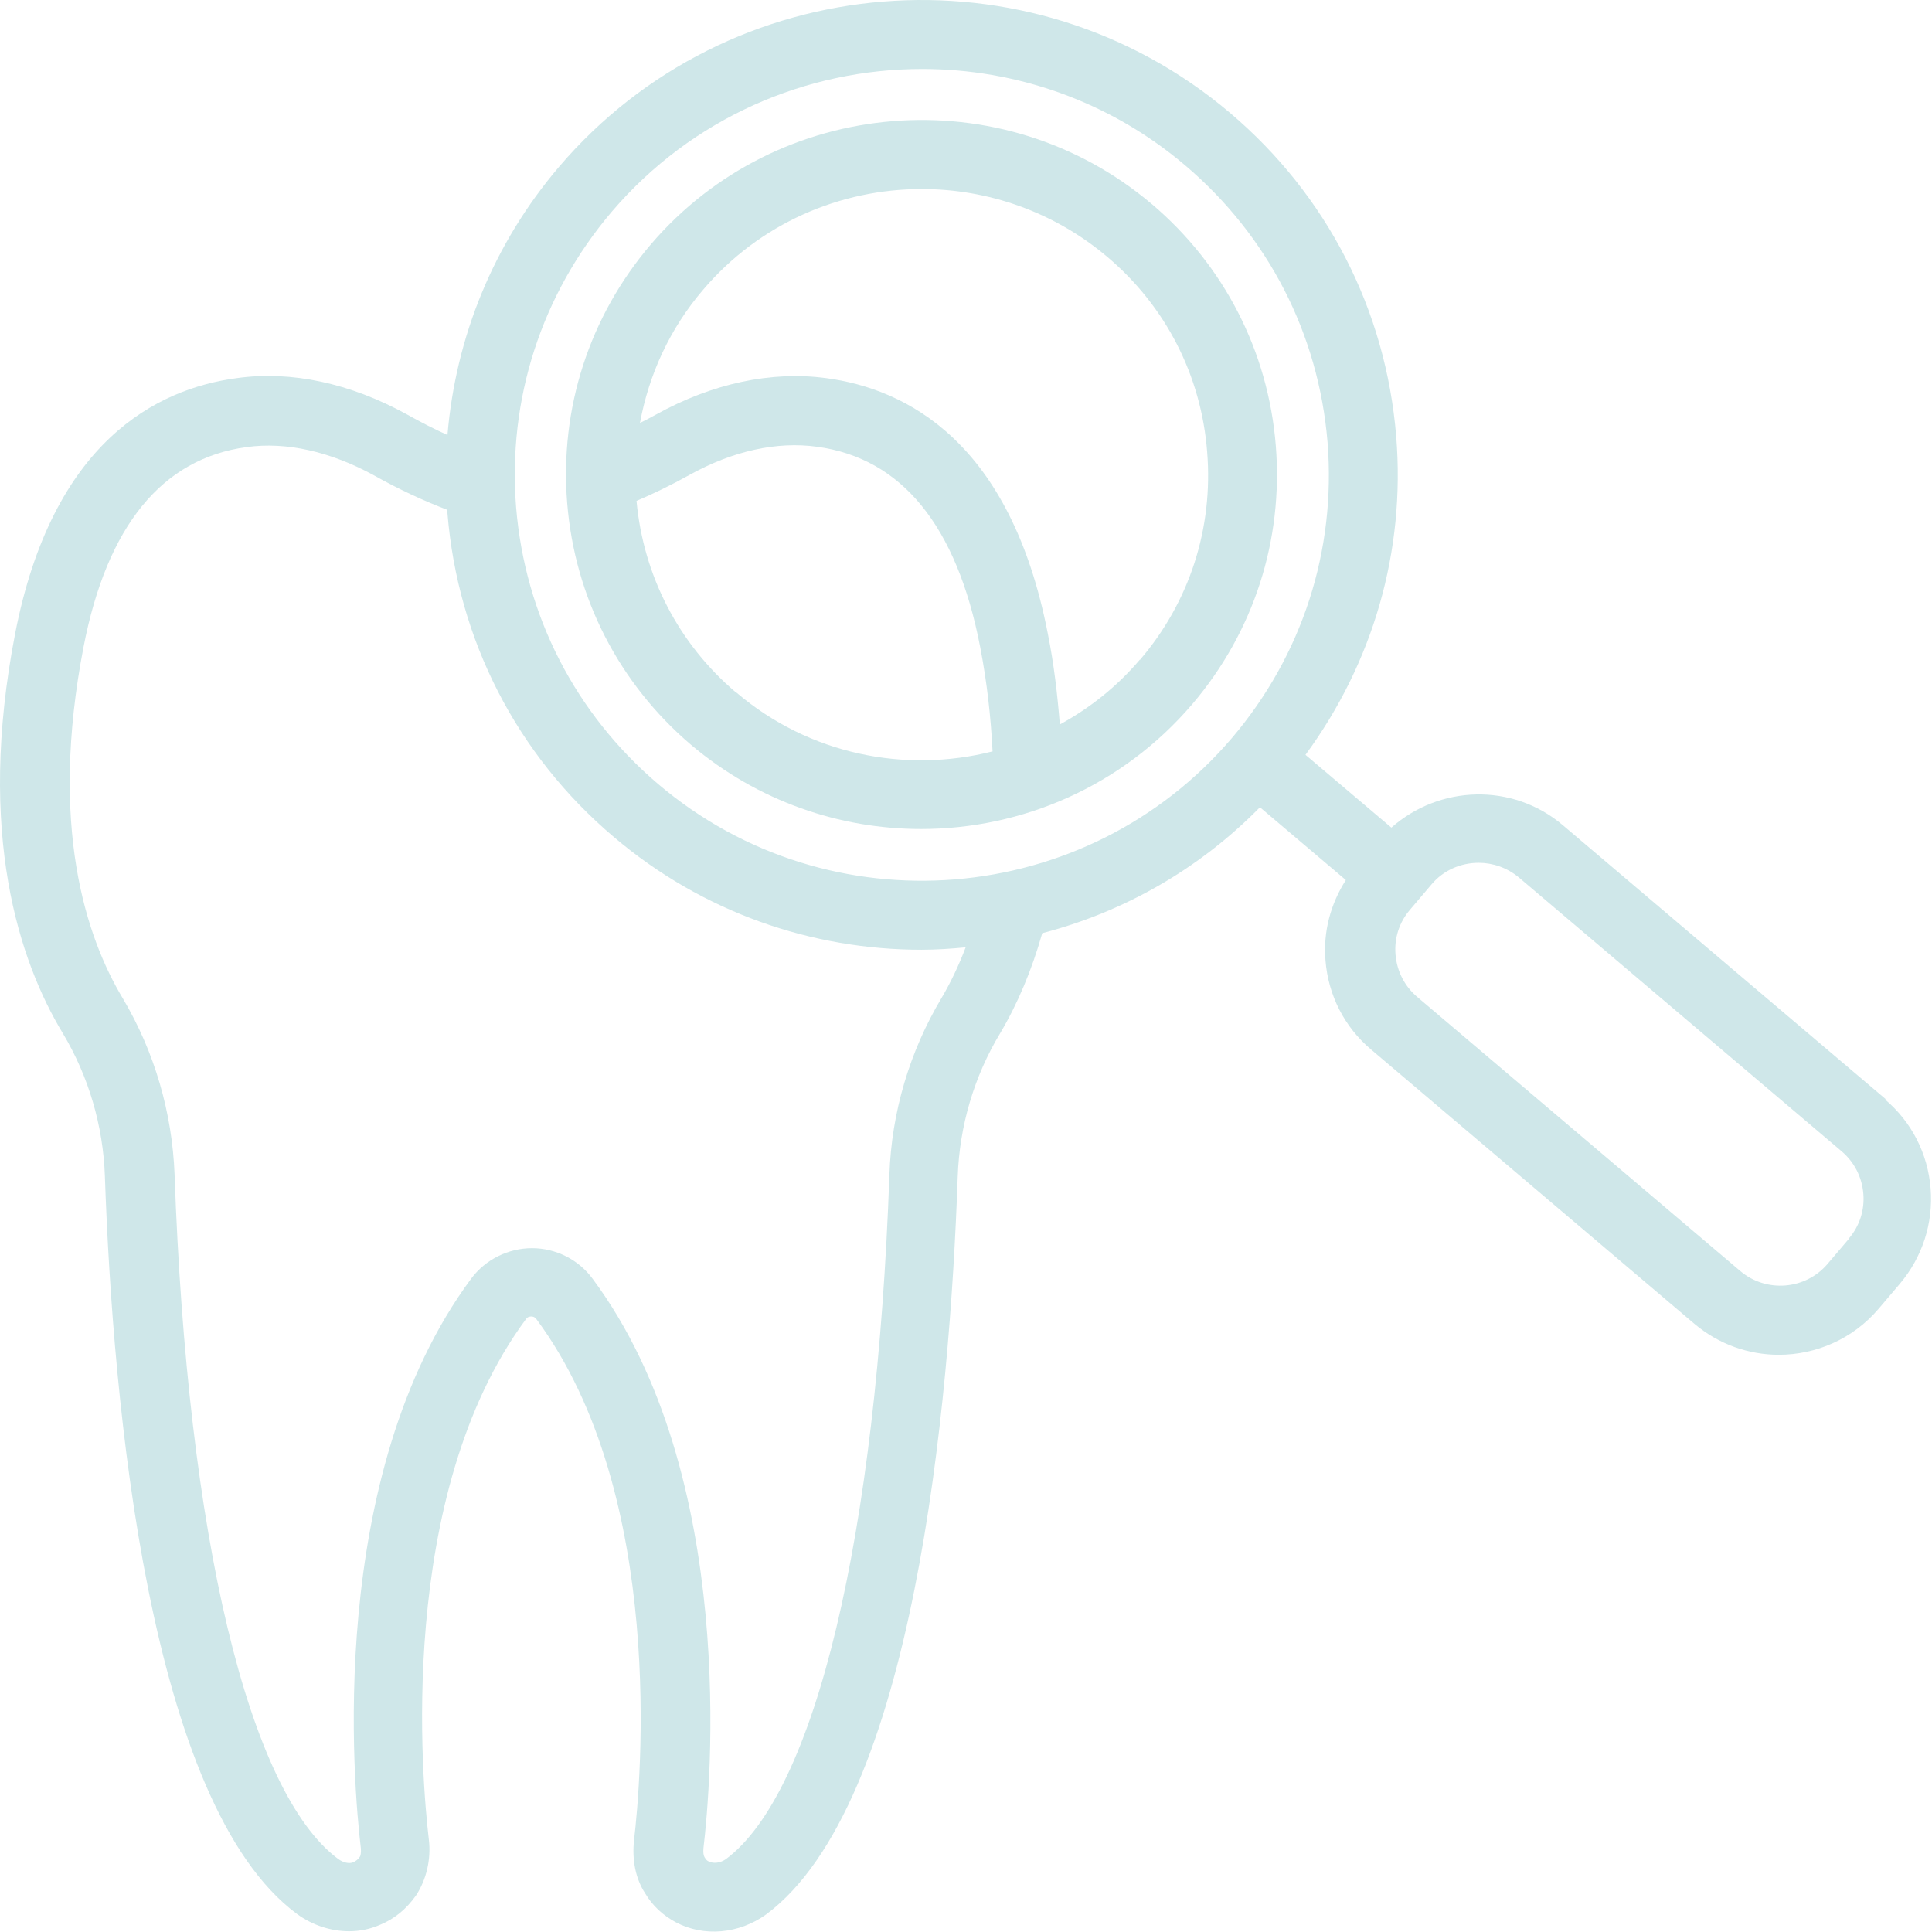
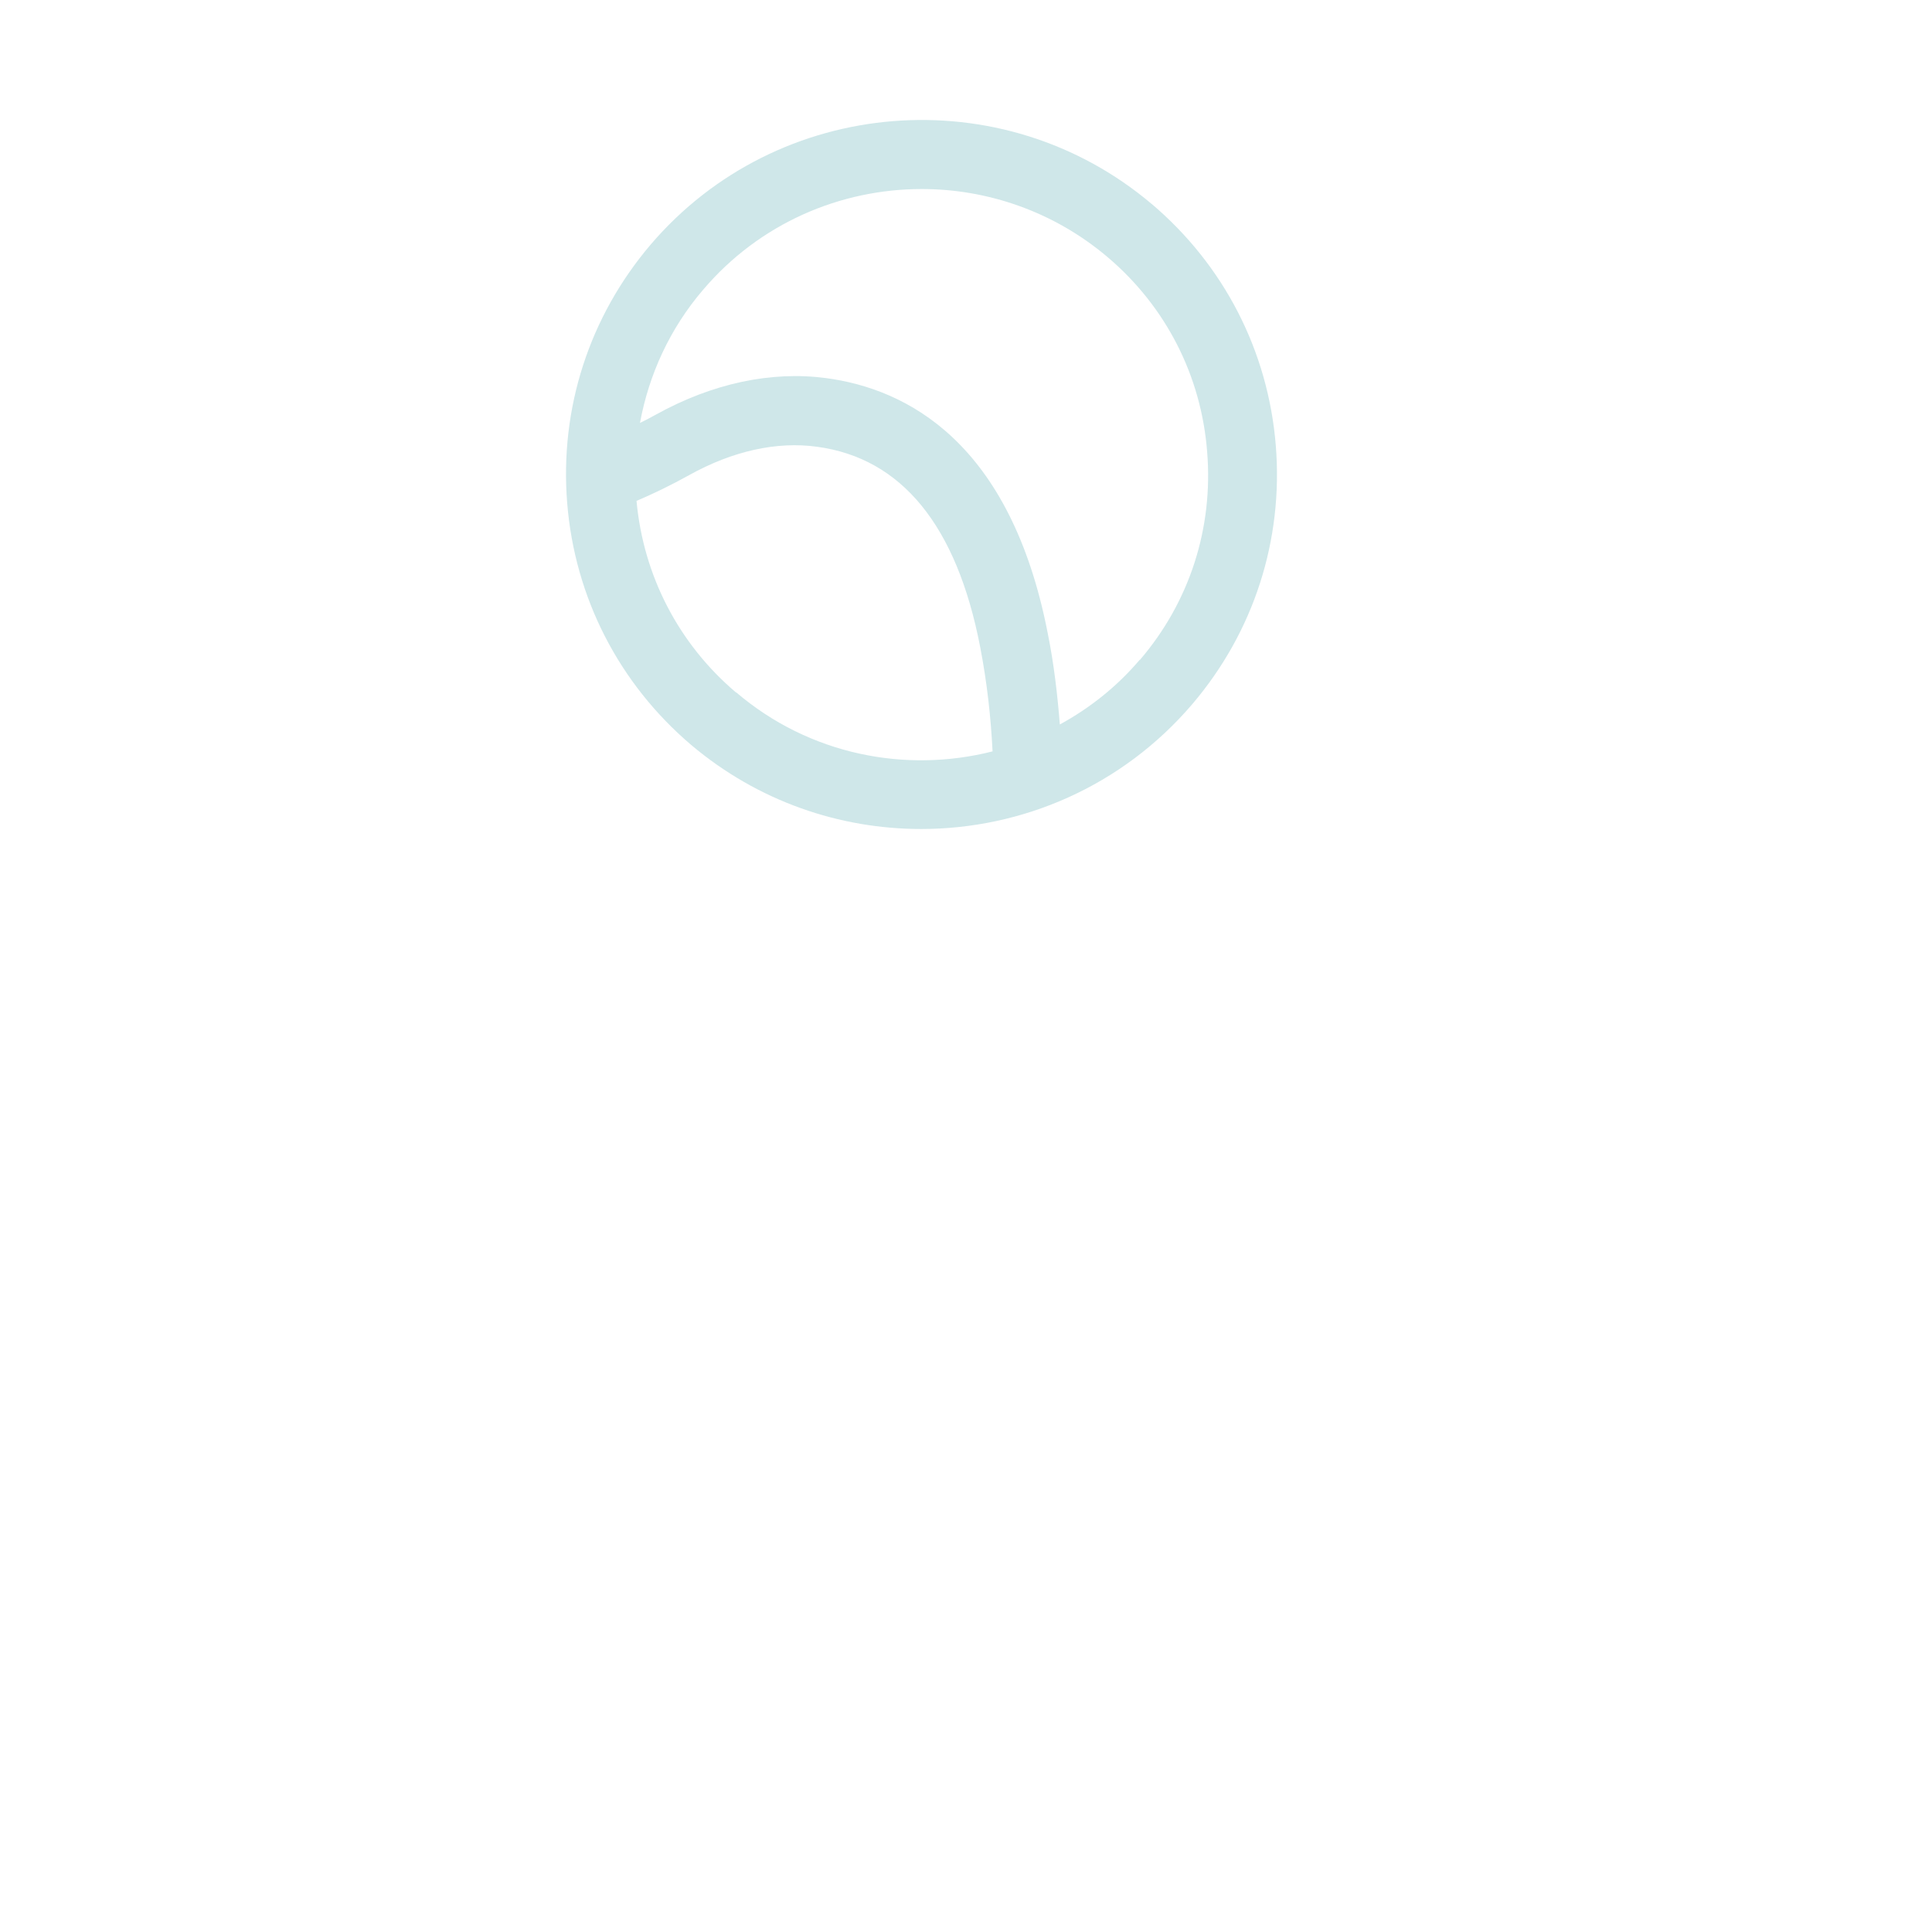
<svg xmlns="http://www.w3.org/2000/svg" width="56" height="56" viewBox="0 0 56 56" fill="none">
  <path d="M33.39 5.919C29.06 2.249 22.54 2.779 18.86 7.089C17.08 9.179 16.22 11.839 16.44 14.579C16.66 17.319 17.94 19.809 20.03 21.589C21.97 23.229 24.34 24.029 26.7 24.029C29.62 24.029 32.52 22.799 34.56 20.409C36.34 18.319 37.2 15.659 36.98 12.919C36.76 10.179 35.48 7.689 33.38 5.909L33.39 5.919ZM21.33 20.069C19.67 18.659 18.65 16.689 18.45 14.519C18.94 14.309 19.44 14.069 19.98 13.769C21.24 13.069 22.52 12.789 23.68 12.949C26.13 13.279 27.73 15.229 28.41 18.749C28.61 19.779 28.72 20.789 28.77 21.779C26.25 22.419 23.46 21.879 21.34 20.069H21.33ZM33.04 19.119C32.37 19.909 31.58 20.529 30.72 20.999C30.65 20.129 30.55 19.249 30.37 18.359C29.29 12.809 26.28 11.269 23.94 10.959C22.36 10.749 20.65 11.109 19.01 12.019C18.85 12.109 18.71 12.179 18.55 12.259C18.81 10.849 19.42 9.519 20.38 8.399C22.02 6.469 24.36 5.479 26.72 5.479C28.62 5.479 30.54 6.129 32.1 7.449C33.79 8.879 34.82 10.889 34.99 13.099C35.17 15.309 34.48 17.449 33.04 19.129V19.119Z" fill="#CFE7E9" />
-   <path d="M54.67 31.869L45.3 23.919C43.84 22.679 41.72 22.759 40.33 23.989L37.84 21.879C39.8 19.209 40.74 15.979 40.47 12.649C40.17 8.979 38.46 5.649 35.65 3.269C29.85 -1.641 21.13 -0.941 16.2 4.839C14.31 7.059 13.21 9.759 12.97 12.609C12.59 12.439 12.2 12.239 11.79 12.009C10.15 11.109 8.45 10.739 6.87 10.959C4.53 11.269 1.52 12.809 0.44 18.359C-0.69 24.179 0.57 27.879 1.82 29.949C2.57 31.199 2.99 32.639 3.04 34.089C3.27 40.709 4.31 52.299 8.61 55.479C9.06 55.809 9.6 55.979 10.12 55.979C10.42 55.979 10.72 55.919 11 55.799C11.42 55.629 11.77 55.349 12.06 54.939C12.36 54.479 12.5 53.889 12.43 53.319C12.24 51.699 11.46 43.349 15.25 38.229C15.29 38.169 15.36 38.159 15.4 38.159C15.44 38.159 15.5 38.169 15.55 38.239C19.33 43.339 18.57 51.699 18.38 53.319C18.31 53.919 18.43 54.469 18.7 54.879C18.91 55.239 19.23 55.529 19.59 55.719C20.4 56.149 21.42 56.059 22.21 55.489C26.49 52.299 27.53 40.729 27.76 34.109C27.81 32.629 28.24 31.189 28.99 29.949C29.5 29.089 29.91 28.109 30.21 27.049C32.55 26.439 34.73 25.219 36.52 23.399L39.01 25.509C38.57 26.199 38.35 26.999 38.42 27.839C38.5 28.849 38.97 29.769 39.74 30.419L49.11 38.369C49.82 38.969 50.69 39.269 51.56 39.269C52.63 39.269 53.7 38.819 54.45 37.939L55.07 37.209C55.72 36.439 56.04 35.459 55.96 34.449C55.88 33.439 55.41 32.519 54.64 31.869H54.67ZM27.29 28.929C26.37 30.469 25.84 32.239 25.78 34.049C25.41 44.539 23.63 51.959 21.04 53.889C20.88 53.999 20.68 54.029 20.53 53.949C20.49 53.929 20.46 53.899 20.42 53.829C20.39 53.779 20.38 53.689 20.39 53.569C20.6 51.809 21.41 42.769 17.18 37.069C16.77 36.509 16.11 36.179 15.42 36.179C14.73 36.179 14.07 36.509 13.66 37.059C9.42 42.779 10.25 51.819 10.46 53.579C10.47 53.699 10.45 53.799 10.43 53.819C10.38 53.899 10.32 53.939 10.24 53.979C10.12 54.029 9.95 53.989 9.81 53.889C7.2 51.959 5.43 44.539 5.06 34.039C4.99 32.249 4.48 30.489 3.56 28.939C2.49 27.159 1.42 23.949 2.42 18.759C3.1 15.239 4.7 13.289 7.15 12.959C8.3 12.799 9.58 13.089 10.84 13.779C11.59 14.199 12.29 14.519 12.97 14.779C12.97 14.809 12.97 14.849 12.97 14.879C13.27 18.549 14.98 21.879 17.79 24.259C20.38 26.459 23.55 27.529 26.71 27.529C27.14 27.529 27.57 27.499 27.99 27.459C27.79 27.989 27.55 28.489 27.29 28.929ZM19.08 22.729C16.68 20.689 15.22 17.849 14.96 14.709C14.71 11.579 15.69 8.539 17.73 6.139C20.06 3.409 23.38 1.999 26.73 1.999C29.43 1.999 32.15 2.919 34.36 4.799C36.76 6.839 38.22 9.679 38.48 12.819C38.73 15.949 37.75 18.989 35.71 21.389C31.5 26.329 24.04 26.939 19.08 22.729ZM53.59 35.909L52.97 36.639C52.33 37.389 51.19 37.479 50.44 36.839L41.07 28.889C40.71 28.579 40.49 28.149 40.45 27.669C40.41 27.189 40.56 26.729 40.87 26.369L41.49 25.639C41.84 25.219 42.35 25.009 42.86 25.009C43.27 25.009 43.68 25.149 44.02 25.429L53.39 33.379C53.75 33.689 53.97 34.119 54.01 34.599C54.05 35.079 53.9 35.539 53.59 35.899V35.909Z" fill="#CFE7E9" />
</svg>